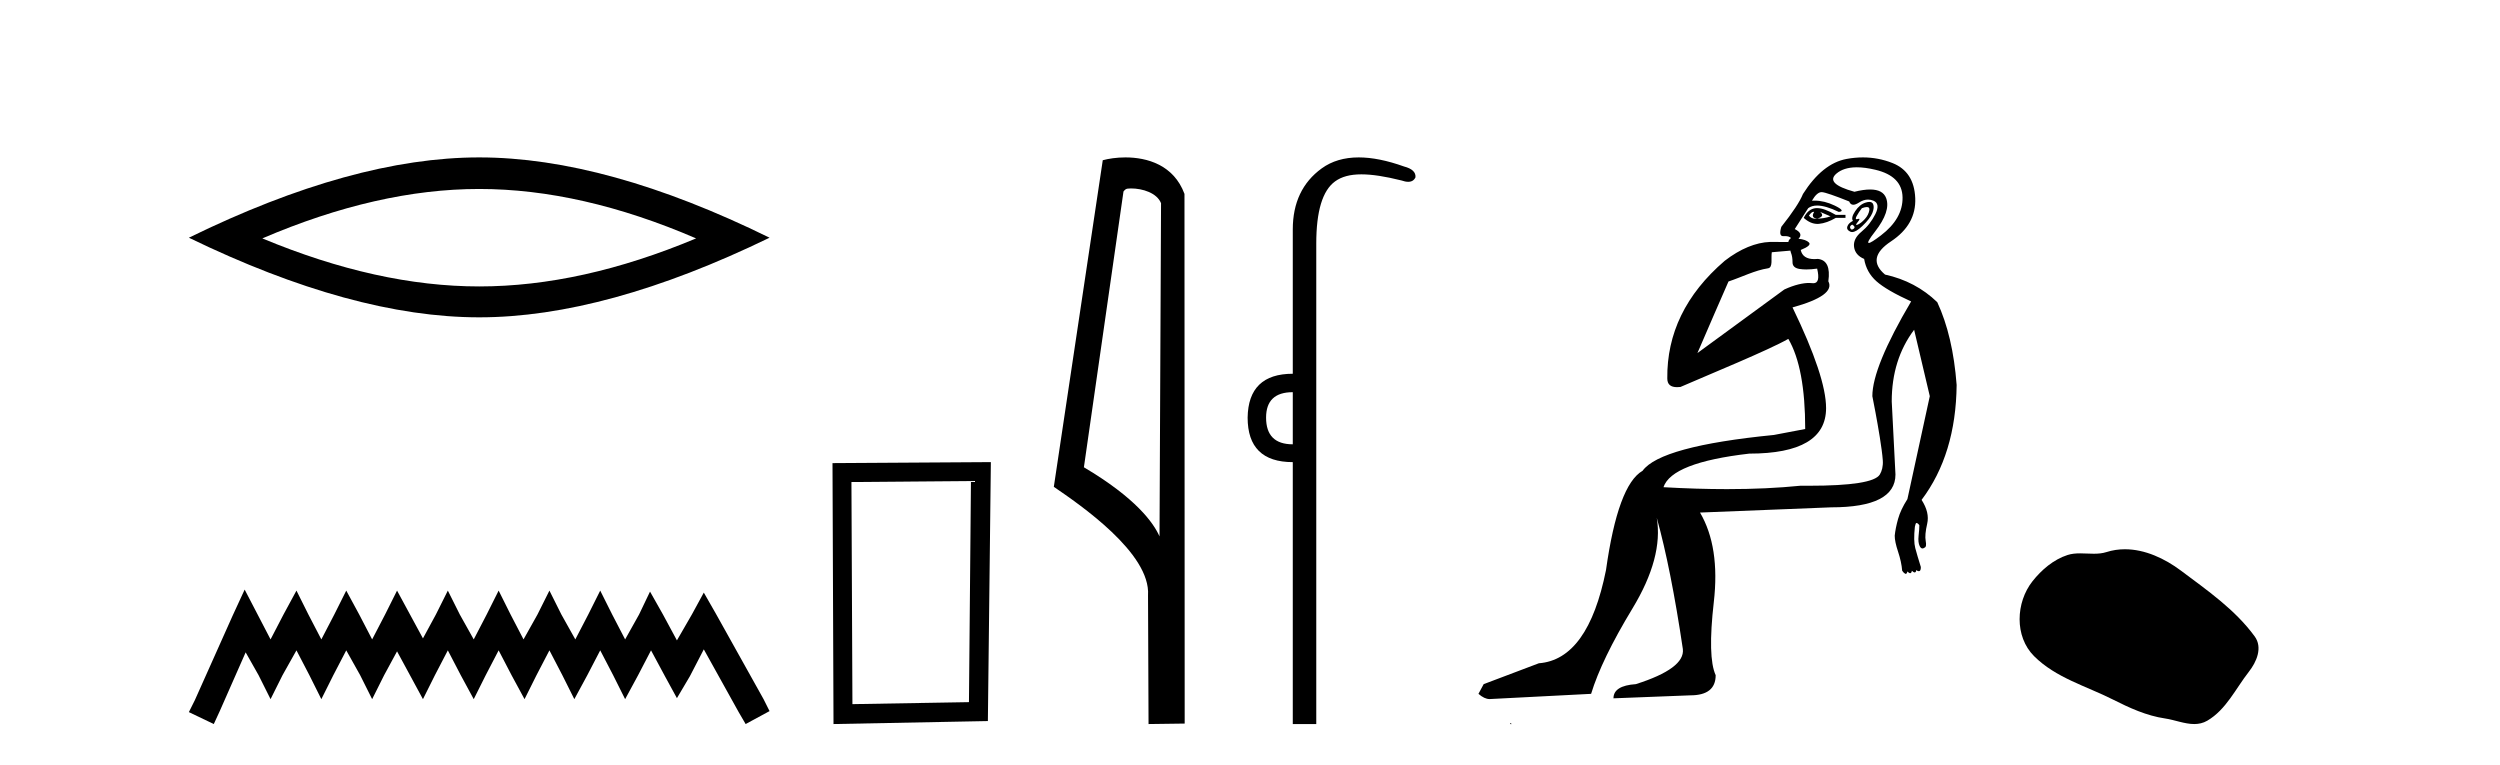
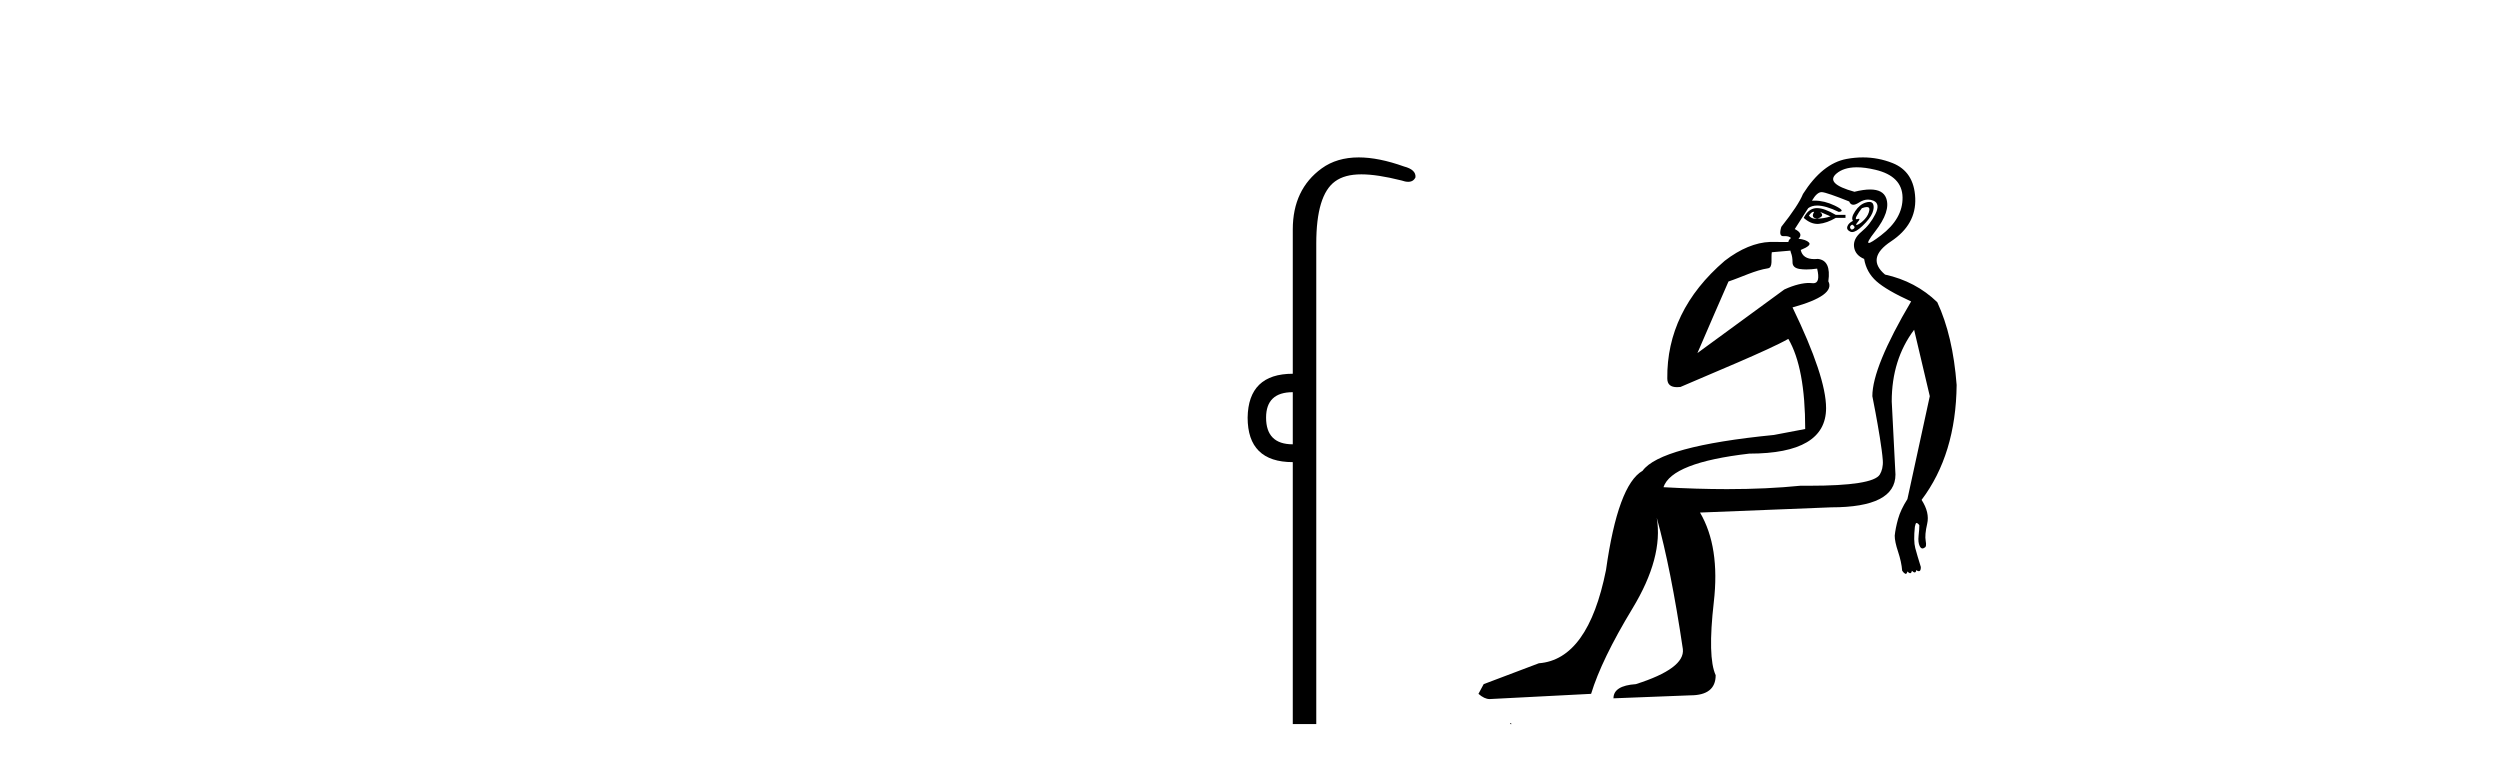
<svg xmlns="http://www.w3.org/2000/svg" width="134.0" height="41.0">
-   <path d="M 25.686 10.129 Q 31.167 10.129 37.311 12.778 Q 31.167 15.353 25.686 15.353 Q 20.241 15.353 14.061 12.778 Q 20.241 10.129 25.686 10.129 ZM 25.686 8.437 Q 18.917 8.437 10.124 12.741 Q 18.917 17.009 25.686 17.009 Q 32.455 17.009 41.248 12.741 Q 32.492 8.437 25.686 8.437 Z" style="fill:#000000;stroke:none" />
-   <path d="M 13.114 31.602 L 12.473 32.99 L 10.444 37.528 L 10.124 38.169 L 11.459 38.809 L 11.779 38.115 L 13.167 34.966 L 13.861 36.193 L 14.502 37.475 L 15.142 36.193 L 15.89 34.859 L 16.584 36.193 L 17.224 37.475 L 17.865 36.193 L 18.559 34.859 L 19.306 36.193 L 19.947 37.475 L 20.588 36.193 L 21.282 34.912 L 21.976 36.193 L 22.67 37.475 L 23.31 36.193 L 24.004 34.859 L 24.698 36.193 L 25.392 37.475 L 26.033 36.193 L 26.727 34.859 L 27.421 36.193 L 28.115 37.475 L 28.755 36.193 L 29.449 34.859 L 30.143 36.193 L 30.784 37.475 L 31.478 36.193 L 32.172 34.859 L 32.866 36.193 L 33.507 37.475 L 34.201 36.193 L 34.895 34.859 L 35.642 36.247 L 36.283 37.421 L 36.977 36.247 L 37.724 34.805 L 39.593 38.169 L 39.966 38.809 L 41.248 38.115 L 40.927 37.475 L 38.365 32.884 L 37.724 31.763 L 37.084 32.937 L 36.283 34.325 L 35.535 32.937 L 34.841 31.709 L 34.254 32.937 L 33.507 34.272 L 32.813 32.937 L 32.172 31.656 L 31.531 32.937 L 30.837 34.272 L 30.09 32.937 L 29.449 31.656 L 28.809 32.937 L 28.061 34.272 L 27.367 32.937 L 26.727 31.656 L 26.086 32.937 L 25.392 34.272 L 24.645 32.937 L 24.004 31.656 L 23.364 32.937 L 22.67 34.218 L 21.976 32.937 L 21.282 31.656 L 20.641 32.937 L 19.947 34.272 L 19.253 32.937 L 18.559 31.656 L 17.918 32.937 L 17.224 34.272 L 16.53 32.937 L 15.89 31.656 L 15.196 32.937 L 14.502 34.272 L 13.808 32.937 L 13.114 31.602 Z" style="fill:#000000;stroke:none" />
-   <path d="M 52.043 25.783 L 51.936 37.635 L 45.69 37.742 L 45.637 25.837 L 52.043 25.783 ZM 53.11 24.769 L 44.622 24.823 L 44.676 38.809 L 52.95 38.649 L 53.11 24.769 Z" style="fill:#000000;stroke:none" />
-   <path d="M 60.62 10.1 C 61.245 10.1 62.009 10.34 62.232 10.89 L 62.15 28.751 L 62.15 28.751 C 61.834 28.034 60.892 26.699 58.097 25.046 L 60.219 10.263 C 60.319 10.157 60.316 10.1 60.62 10.1 ZM 62.15 28.751 L 62.15 28.751 C 62.15 28.751 62.15 28.751 62.15 28.751 L 62.15 28.751 L 62.15 28.751 ZM 60.323 8.437 C 59.845 8.437 59.414 8.505 59.108 8.588 L 56.485 26.094 C 57.873 27.044 61.686 29.648 61.534 31.91 L 61.562 38.809 L 63.499 38.783 L 63.488 10.393 C 62.912 8.837 61.481 8.437 60.323 8.437 Z" style="fill:#000000;stroke:none" />
  <path d="M 69.293 21.021 L 69.293 23.815 C 68.339 23.815 67.862 23.338 67.862 22.384 C 67.862 21.475 68.339 21.021 69.293 21.021 ZM 72.828 8.437 C 72.046 8.437 71.385 8.633 70.843 9.026 C 69.81 9.776 69.293 10.866 69.293 12.297 L 69.293 20.033 C 67.703 20.033 66.896 20.817 66.873 22.384 C 66.873 23.974 67.68 24.77 69.293 24.77 L 69.293 38.809 L 70.552 38.809 L 70.552 13.047 C 70.552 11.32 70.887 10.213 71.558 9.724 C 71.905 9.471 72.361 9.345 72.972 9.345 C 73.541 9.345 74.244 9.454 75.12 9.673 C 75.256 9.721 75.376 9.745 75.478 9.745 C 75.666 9.745 75.796 9.665 75.87 9.503 C 75.893 9.23 75.688 9.037 75.256 8.924 C 74.348 8.599 73.538 8.437 72.828 8.437 Z" style="fill:#000000;stroke:none" />
  <path d="M 97.204 11.353 C 97.205 11.353 97.207 11.353 97.208 11.353 C 97.218 11.353 97.229 11.355 97.239 11.358 C 97.105 11.572 97.159 11.692 97.399 11.718 C 97.692 11.638 97.745 11.518 97.559 11.358 L 97.559 11.358 C 97.745 11.438 97.932 11.518 98.119 11.598 C 97.879 11.678 97.639 11.718 97.399 11.718 C 97.368 11.723 97.338 11.725 97.309 11.725 C 97.164 11.725 97.048 11.67 96.959 11.558 C 97.05 11.421 97.132 11.353 97.204 11.353 ZM 97.393 11.155 C 97.368 11.155 97.343 11.156 97.319 11.158 C 97.052 11.185 96.839 11.358 96.679 11.678 C 96.919 11.894 97.164 12.002 97.415 12.002 C 97.443 12.002 97.471 12.001 97.499 11.998 C 97.779 11.971 98.078 11.865 98.398 11.678 L 98.918 11.678 L 98.918 11.518 L 98.398 11.518 C 97.988 11.277 97.654 11.155 97.396 11.155 C 97.395 11.155 97.394 11.155 97.393 11.155 ZM 100.063 11.097 C 100.169 11.097 100.214 11.151 100.198 11.258 C 100.171 11.432 100.091 11.591 99.958 11.738 C 99.825 11.885 99.698 11.985 99.578 12.038 C 99.546 12.052 99.523 12.059 99.508 12.059 C 99.467 12.059 99.49 12.005 99.578 11.898 C 99.672 11.783 99.692 11.725 99.639 11.725 C 99.624 11.725 99.604 11.729 99.578 11.738 C 99.552 11.747 99.531 11.751 99.515 11.751 C 99.454 11.751 99.455 11.693 99.518 11.578 C 99.598 11.431 99.691 11.291 99.798 11.158 C 99.908 11.118 99.995 11.098 100.06 11.097 C 100.061 11.097 100.062 11.097 100.063 11.097 ZM 99.278 12.038 C 99.412 12.118 99.438 12.191 99.358 12.258 C 99.322 12.288 99.29 12.303 99.262 12.303 C 99.228 12.303 99.2 12.281 99.178 12.238 C 99.138 12.158 99.172 12.091 99.278 12.038 ZM 100.196 10.823 C 100.14 10.823 100.074 10.835 99.998 10.859 C 99.785 10.925 99.598 11.078 99.438 11.318 C 99.278 11.558 99.238 11.731 99.318 11.838 C 99.158 11.918 99.058 12.018 99.018 12.138 C 98.978 12.258 99.032 12.351 99.178 12.418 C 99.208 12.431 99.24 12.438 99.274 12.438 C 99.413 12.438 99.594 12.331 99.818 12.118 C 100.098 11.852 100.278 11.618 100.358 11.418 C 100.438 11.218 100.451 11.058 100.398 10.938 C 100.364 10.863 100.3 10.825 100.204 10.823 C 100.201 10.823 100.199 10.823 100.196 10.823 ZM 99.524 8.967 C 99.816 8.967 100.147 9.011 100.518 9.099 C 101.477 9.326 101.964 9.819 101.977 10.578 C 101.99 11.338 101.604 12.018 100.817 12.618 C 100.464 12.888 100.247 13.023 100.169 13.023 C 100.073 13.023 100.182 12.821 100.498 12.418 C 101.071 11.685 101.271 11.085 101.098 10.619 C 100.983 10.311 100.697 10.157 100.24 10.157 C 100.004 10.157 99.724 10.197 99.398 10.279 C 98.332 9.985 98.012 9.659 98.439 9.299 C 98.692 9.086 99.039 8.975 99.48 8.968 C 99.495 8.968 99.509 8.967 99.524 8.967 ZM 95.968 13.433 C 95.971 13.471 95.981 13.512 95.999 13.558 C 96.053 13.691 96.079 13.858 96.079 14.058 C 96.079 14.258 96.206 14.377 96.459 14.417 C 96.568 14.434 96.688 14.443 96.819 14.443 C 96.993 14.443 97.186 14.428 97.399 14.398 L 97.399 14.398 C 97.523 14.92 97.456 15.181 97.197 15.181 C 97.179 15.181 97.159 15.18 97.139 15.177 C 97.088 15.17 97.03 15.167 96.968 15.167 C 96.654 15.167 96.198 15.258 95.639 15.517 L 90.982 18.924 C 91.627 17.419 92.19 16.136 92.647 15.088 C 93.373 14.846 94.068 14.487 94.767 14.381 C 95.046 14.339 94.914 13.834 94.969 13.52 C 95.041 13.519 95.6 13.464 95.968 13.433 ZM 97.638 10.298 C 97.639 10.298 97.641 10.298 97.643 10.298 C 97.648 10.298 97.653 10.298 97.659 10.299 C 97.832 10.312 98.319 10.479 99.118 10.799 C 99.162 10.916 99.235 10.975 99.336 10.975 C 99.418 10.975 99.518 10.936 99.638 10.859 C 99.803 10.751 99.965 10.698 100.125 10.698 C 100.224 10.698 100.321 10.718 100.418 10.758 C 100.671 10.865 100.704 11.105 100.518 11.479 C 100.331 11.852 100.085 12.165 99.778 12.418 C 99.472 12.671 99.338 12.944 99.378 13.237 C 99.418 13.531 99.598 13.744 99.918 13.878 C 99.998 14.357 100.218 14.757 100.578 15.077 C 100.938 15.397 101.557 15.757 102.437 16.157 C 101.051 18.503 100.358 20.195 100.358 21.235 C 100.358 21.235 100.431 21.594 100.524 22.096 C 100.671 22.887 100.871 24.031 100.918 24.674 C 100.941 24.993 100.869 25.25 100.758 25.434 C 100.512 25.838 99.243 26.036 96.964 26.036 C 96.82 26.036 96.672 26.035 96.519 26.034 C 95.316 26.156 93.999 26.217 92.57 26.217 C 91.497 26.217 90.361 26.182 89.162 26.114 C 89.455 25.234 90.988 24.634 93.76 24.314 C 96.506 24.314 97.878 23.501 97.878 21.875 C 97.878 20.755 97.279 18.956 96.079 16.477 C 97.625 16.05 98.265 15.584 97.999 15.077 C 98.105 14.331 97.919 13.931 97.439 13.878 C 97.372 13.884 97.309 13.888 97.249 13.888 C 96.833 13.888 96.589 13.724 96.519 13.398 C 96.919 13.238 97.065 13.104 96.959 12.998 C 96.852 12.891 96.666 12.825 96.399 12.798 C 96.586 12.611 96.519 12.438 96.199 12.278 L 96.919 11.158 C 97.044 11.064 97.204 11.017 97.398 11.017 C 97.701 11.017 98.088 11.131 98.558 11.358 C 98.825 11.332 98.752 11.218 98.338 11.018 C 97.974 10.842 97.614 10.754 97.26 10.754 C 97.213 10.754 97.166 10.755 97.119 10.758 C 97.298 10.451 97.471 10.298 97.638 10.298 ZM 99.853 8.437 C 99.567 8.437 99.275 8.464 98.978 8.519 C 98.112 8.679 97.332 9.305 96.639 10.398 C 96.479 10.798 96.092 11.385 95.479 12.158 C 95.377 12.492 95.41 12.658 95.579 12.658 C 95.586 12.658 95.593 12.658 95.599 12.658 C 95.626 12.656 95.652 12.655 95.676 12.655 C 95.823 12.655 95.931 12.689 95.999 12.758 C 95.91 12.824 95.863 12.896 95.857 12.971 L 94.868 12.968 C 94.116 12.995 93.279 13.333 92.446 13.978 C 90.349 15.778 89.34 17.894 89.367 20.286 C 89.367 20.609 89.551 20.752 89.892 20.752 C 89.948 20.752 90.009 20.748 90.073 20.741 C 91.618 20.068 94.78 18.777 95.854 18.164 C 96.458 19.195 96.759 20.806 96.759 22.995 L 95.08 23.314 C 91.028 23.714 88.682 24.354 88.042 25.234 C 87.162 25.74 86.509 27.513 86.082 30.552 C 85.442 33.751 84.243 35.417 82.483 35.551 L 79.525 36.67 L 79.245 37.19 C 79.458 37.376 79.658 37.47 79.844 37.47 L 85.283 37.19 C 85.656 35.964 86.395 34.438 87.502 32.611 C 88.608 30.785 89.041 29.166 88.802 27.753 L 88.802 27.753 C 89.308 29.566 89.774 31.912 90.201 34.791 C 90.281 35.484 89.441 36.111 87.682 36.67 C 86.882 36.724 86.482 36.977 86.482 37.43 L 90.601 37.27 C 91.507 37.27 91.96 36.91 91.96 36.19 C 91.667 35.55 91.634 34.244 91.86 32.272 C 92.087 30.299 91.84 28.699 91.121 27.473 L 98.158 27.193 C 100.451 27.193 101.597 26.607 101.597 25.434 L 101.397 21.515 C 101.397 20.022 101.797 18.742 102.597 17.676 L 103.437 21.235 L 102.237 26.753 C 101.997 27.127 101.83 27.48 101.737 27.813 C 101.644 28.146 101.584 28.446 101.557 28.713 C 101.557 28.926 101.617 29.212 101.737 29.572 C 101.857 29.932 101.931 30.272 101.957 30.592 C 102.011 30.672 102.064 30.725 102.117 30.752 C 102.128 30.757 102.138 30.76 102.148 30.76 C 102.186 30.76 102.216 30.718 102.237 30.632 C 102.298 30.693 102.347 30.723 102.386 30.723 C 102.432 30.723 102.462 30.679 102.477 30.592 C 102.538 30.653 102.587 30.683 102.626 30.683 C 102.672 30.683 102.703 30.64 102.717 30.552 C 102.76 30.595 102.802 30.616 102.845 30.616 C 102.856 30.616 102.866 30.615 102.877 30.612 C 102.93 30.599 102.957 30.526 102.957 30.392 C 102.824 29.966 102.724 29.626 102.657 29.373 C 102.59 29.119 102.584 28.739 102.637 28.233 C 102.664 28.099 102.691 28.033 102.717 28.033 C 102.771 28.033 102.824 28.073 102.877 28.153 C 102.877 28.286 102.864 28.473 102.837 28.713 C 102.81 28.953 102.83 29.139 102.897 29.273 C 102.938 29.356 102.988 29.398 103.045 29.398 C 103.08 29.398 103.117 29.383 103.157 29.353 C 103.237 29.326 103.257 29.206 103.217 28.993 C 103.177 28.779 103.204 28.473 103.297 28.073 C 103.39 27.673 103.29 27.247 102.997 26.794 C 104.223 25.167 104.85 23.114 104.876 20.635 C 104.743 18.876 104.396 17.396 103.837 16.197 C 103.063 15.45 102.131 14.957 101.038 14.717 C 100.345 14.131 100.451 13.538 101.358 12.938 C 102.264 12.338 102.697 11.565 102.657 10.619 C 102.617 9.672 102.211 9.046 101.437 8.739 C 100.93 8.538 100.403 8.437 99.855 8.437 C 99.854 8.437 99.854 8.437 99.853 8.437 ZM 80.938 38.759 C 80.936 38.775 80.94 38.793 80.938 38.809 C 80.948 38.809 80.957 38.809 80.964 38.809 C 80.983 38.809 80.996 38.809 81.016 38.809 C 81.023 38.809 81.03 38.809 81.039 38.809 C 81.011 38.787 80.966 38.78 80.938 38.759 Z" style="fill:#000000;stroke:none" />
-   <path d="M 113.895 29.44 C 113.564 29.44 113.232 29.487 112.904 29.592 C 112.684 29.662 112.457 29.68 112.228 29.68 C 111.984 29.68 111.737 29.66 111.494 29.66 C 111.266 29.66 111.04 29.678 110.821 29.748 C 110.071 29.99 109.425 30.542 108.938 31.16 C 108.052 32.284 107.962 34.108 109.028 35.171 C 110.193 36.334 111.816 36.77 113.242 37.49 C 114.134 37.94 115.05 38.364 116.048 38.51 C 116.556 38.584 117.093 38.809 117.611 38.809 C 117.85 38.809 118.085 38.761 118.311 38.629 C 119.324 38.036 119.832 36.909 120.533 36.014 C 120.956 35.475 121.289 34.71 120.849 34.108 C 119.8 32.673 118.305 31.641 116.893 30.582 C 116.034 29.939 114.971 29.44 113.895 29.44 Z" style="fill:#000000;stroke:none" />
</svg>